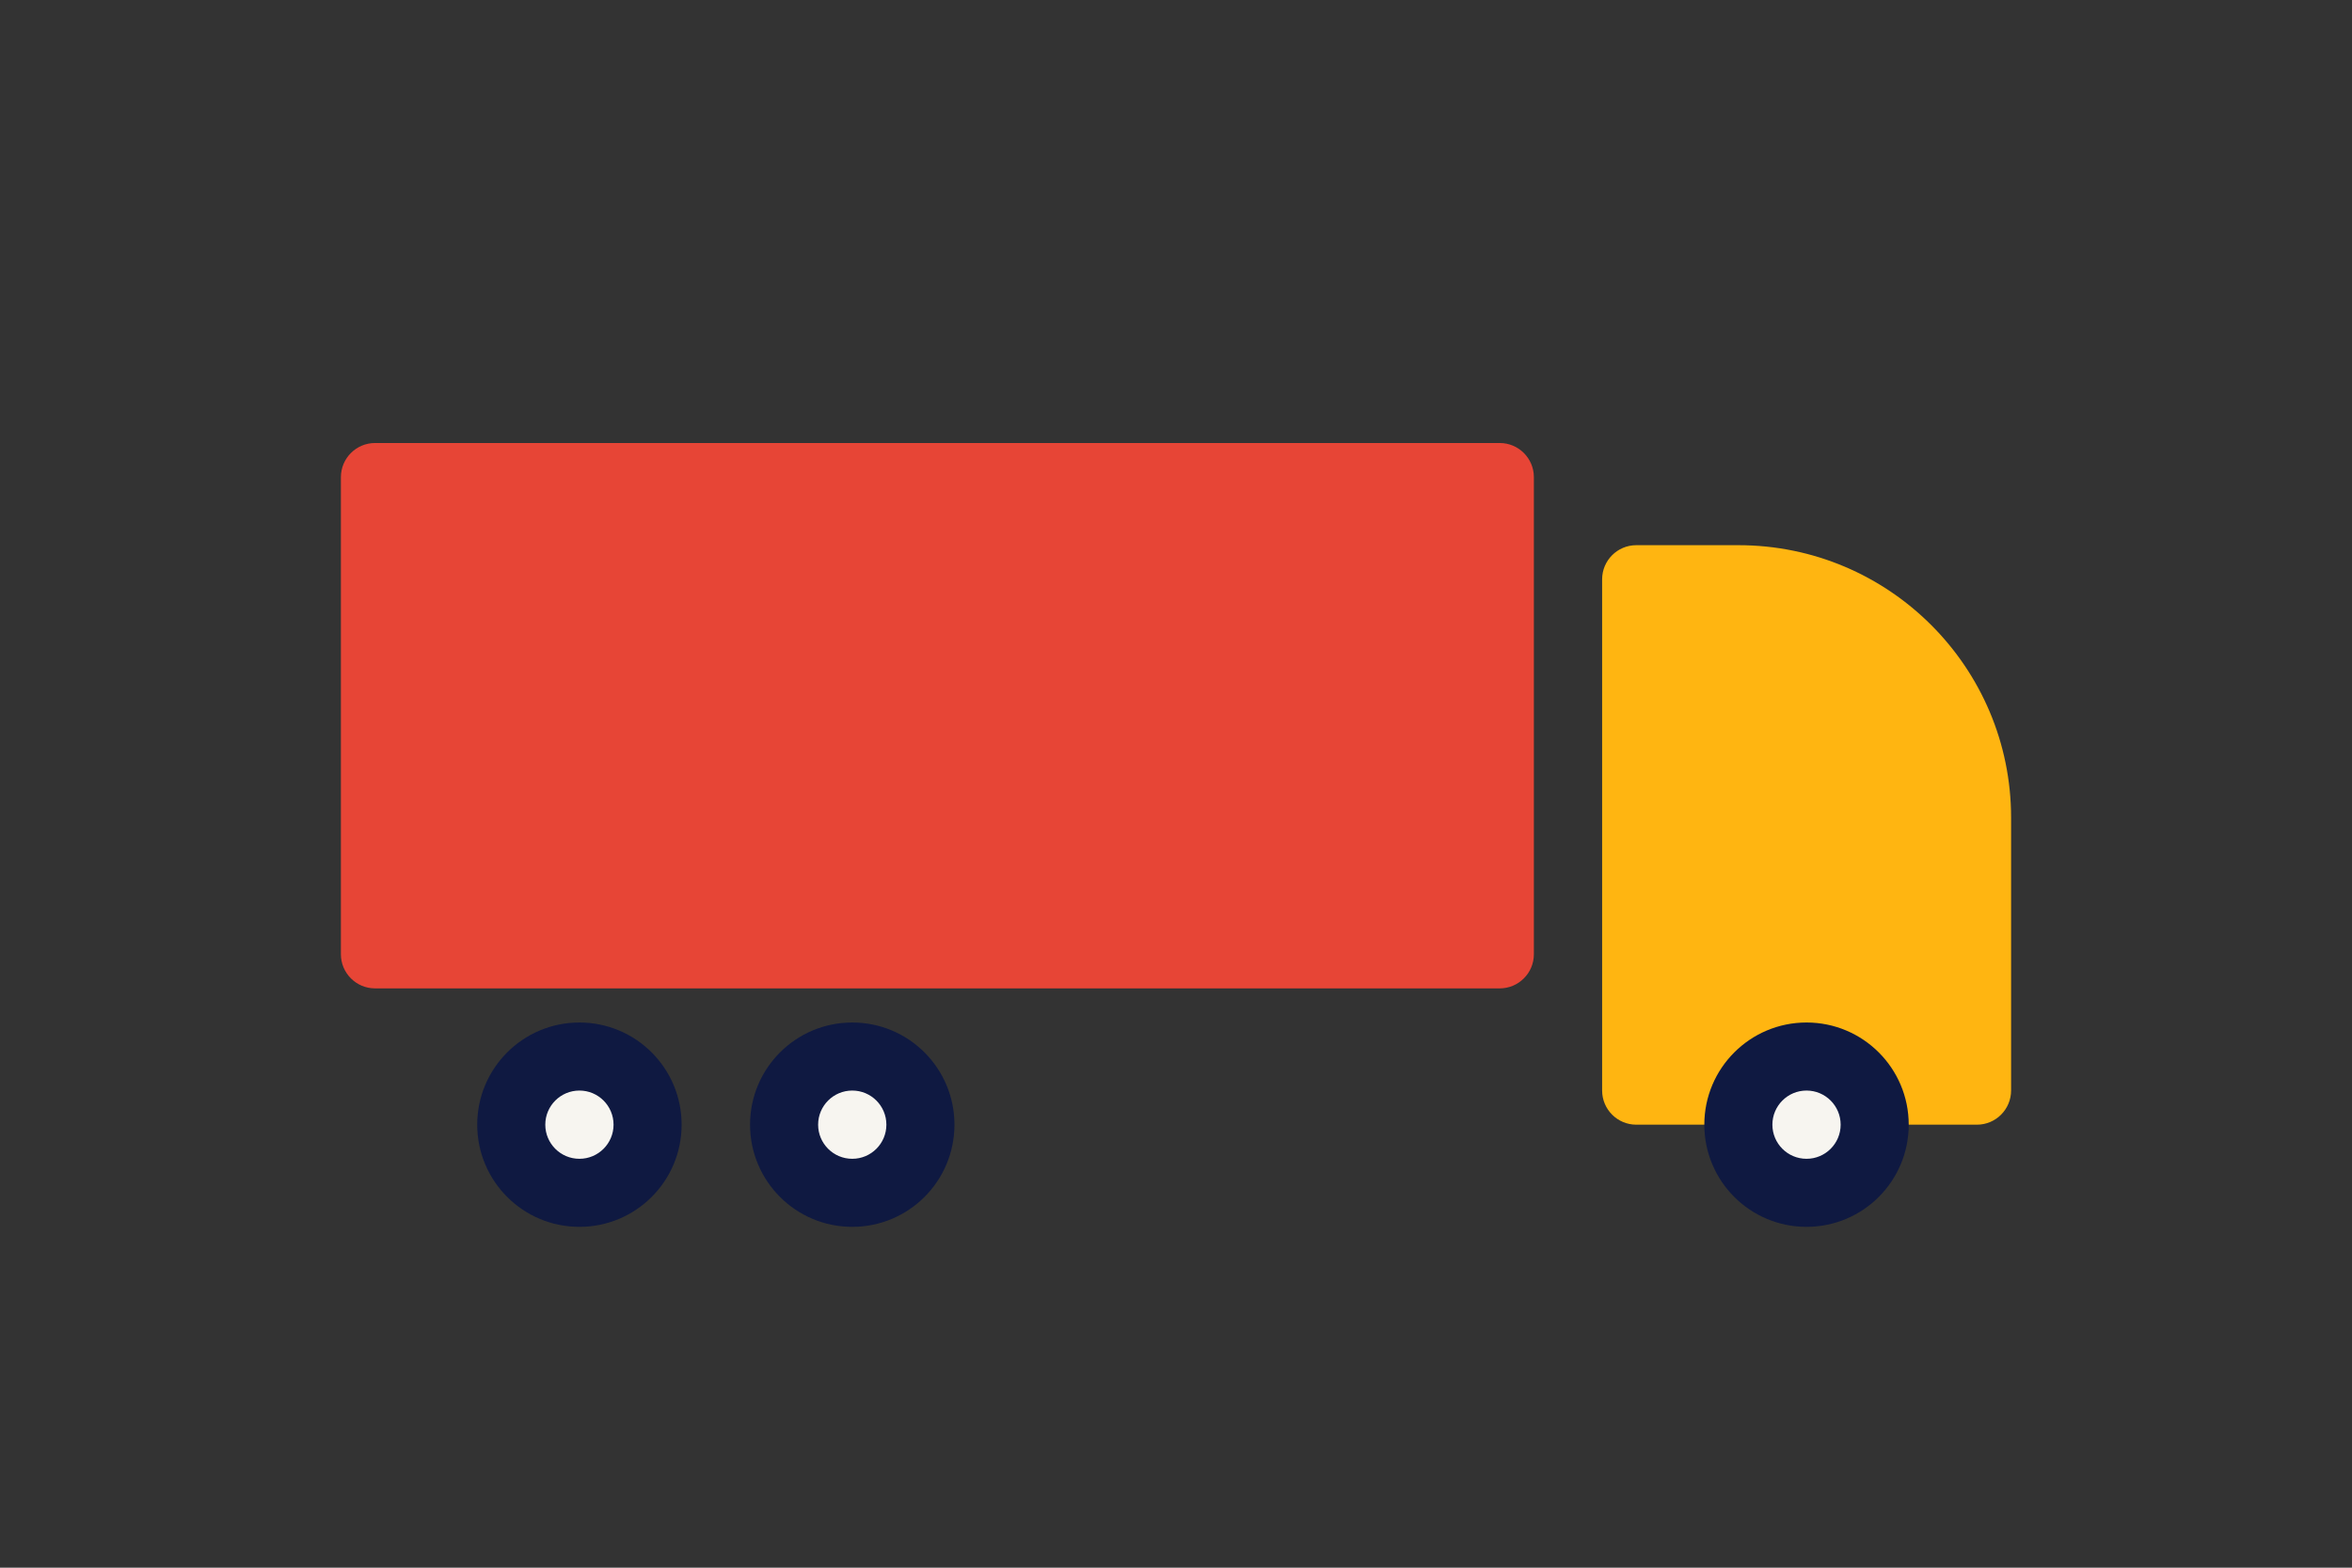
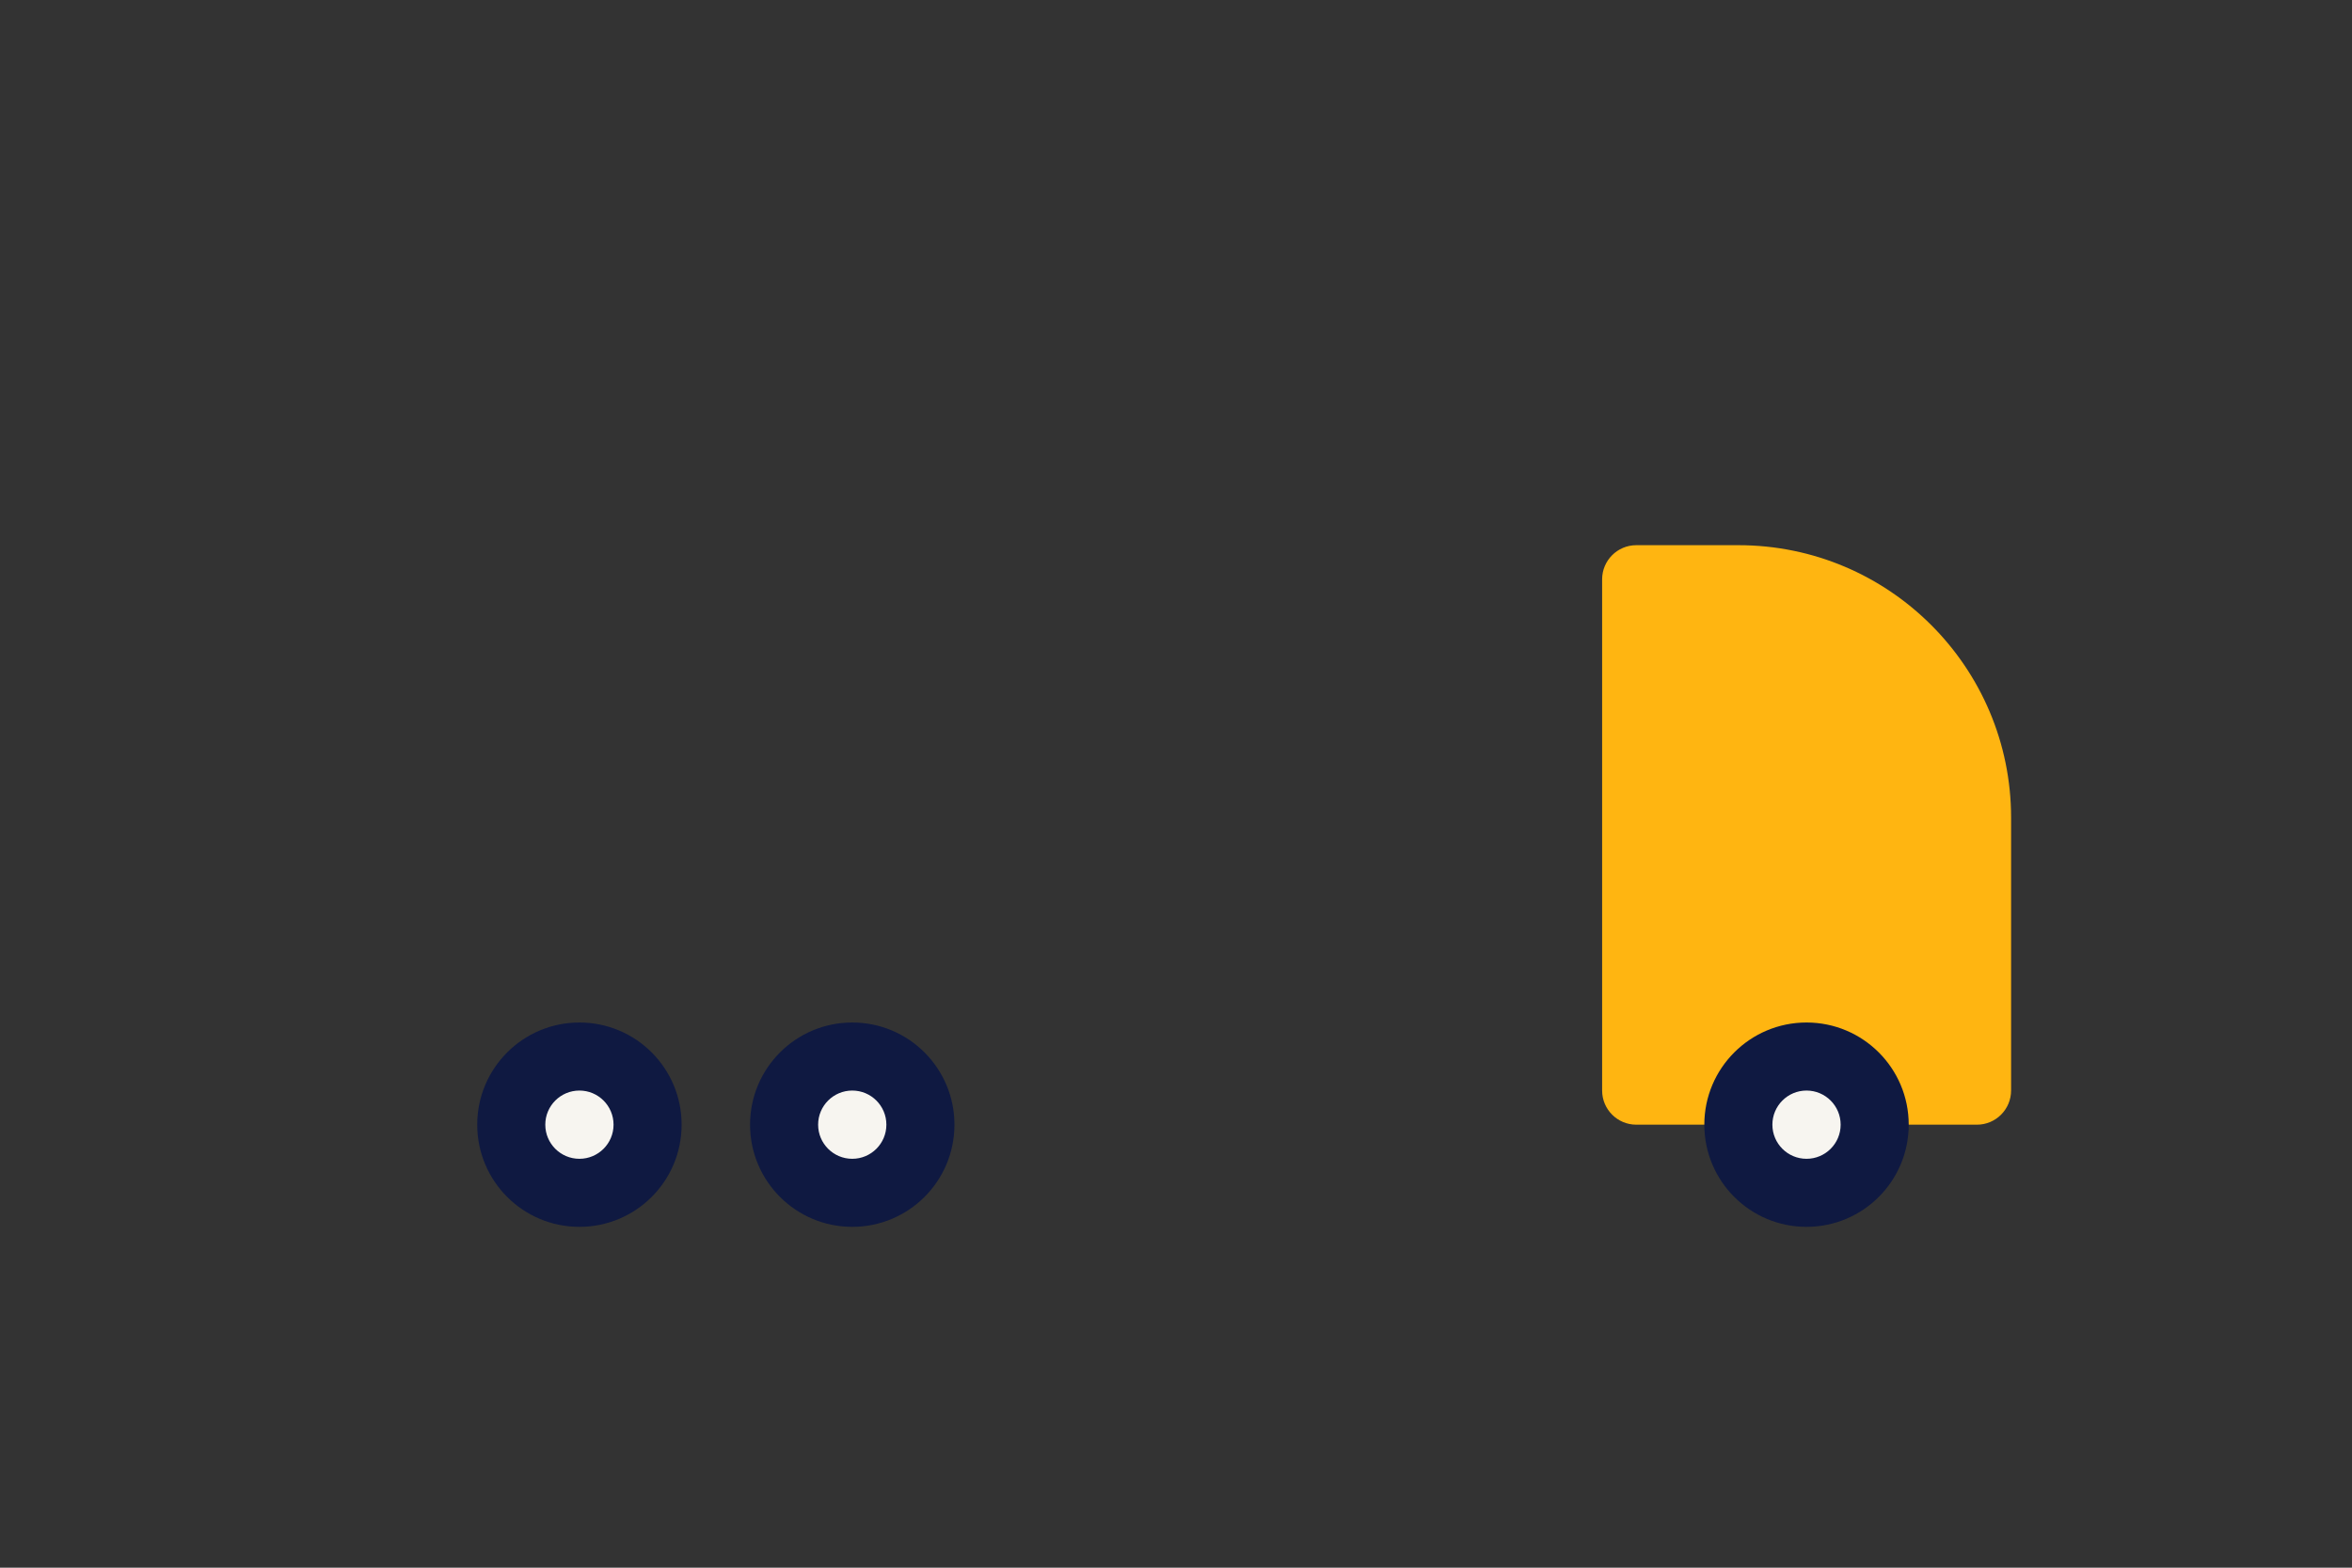
<svg xmlns="http://www.w3.org/2000/svg" version="1.1" id="Laag_1" x="0px" y="0px" width="1275px" height="850px" viewBox="0 0 1275 850" style="enable-background:new 0 0 1275 850;" xml:space="preserve">
  <rect x="0" y="0" width="1275" height="850" fill="#333333" stroke="none" />
  <style type="text/css">
	.st0{fill:none;}
	.st1{fill:#0F1941;}
	.st2{fill:#FFB511;}
	.st3{fill:#E74536;}
	.st4{fill:#F7F5F0;}
</style>
  <rect class="st0" width="1275" height="850" />
  <circle class="st1" cx="314.1" cy="609.8" r="55.4" />
  <circle class="st1" cx="462" cy="609.8" r="55.4" />
  <path class="st2" d="M1071.7,609.8H887c-10.2,0-18.5-8.3-18.5-18.5V314.1c0-10.2,8.3-18.5,18.5-18.5h55.4  c81.6,0,147.8,66.2,147.8,147.8v147.8C1090.2,601.5,1081.9,609.8,1071.7,609.8z" />
  <circle class="st1" cx="979.3" cy="609.8" r="55.4" />
-   <path class="st3" d="M203.3,535.9H813c10.2,0,18.5-8.3,18.5-18.5V258.7c0-10.2-8.3-18.5-18.5-18.5H203.3c-10.2,0-18.5,8.3-18.5,18.5  v258.7C184.8,527.6,193.1,535.9,203.3,535.9z" />
  <circle class="st4" cx="314.1" cy="609.8" r="18.5" />
  <circle class="st4" cx="462" cy="609.8" r="18.5" />
  <circle class="st4" cx="979.3" cy="609.8" r="18.5" />
</svg>